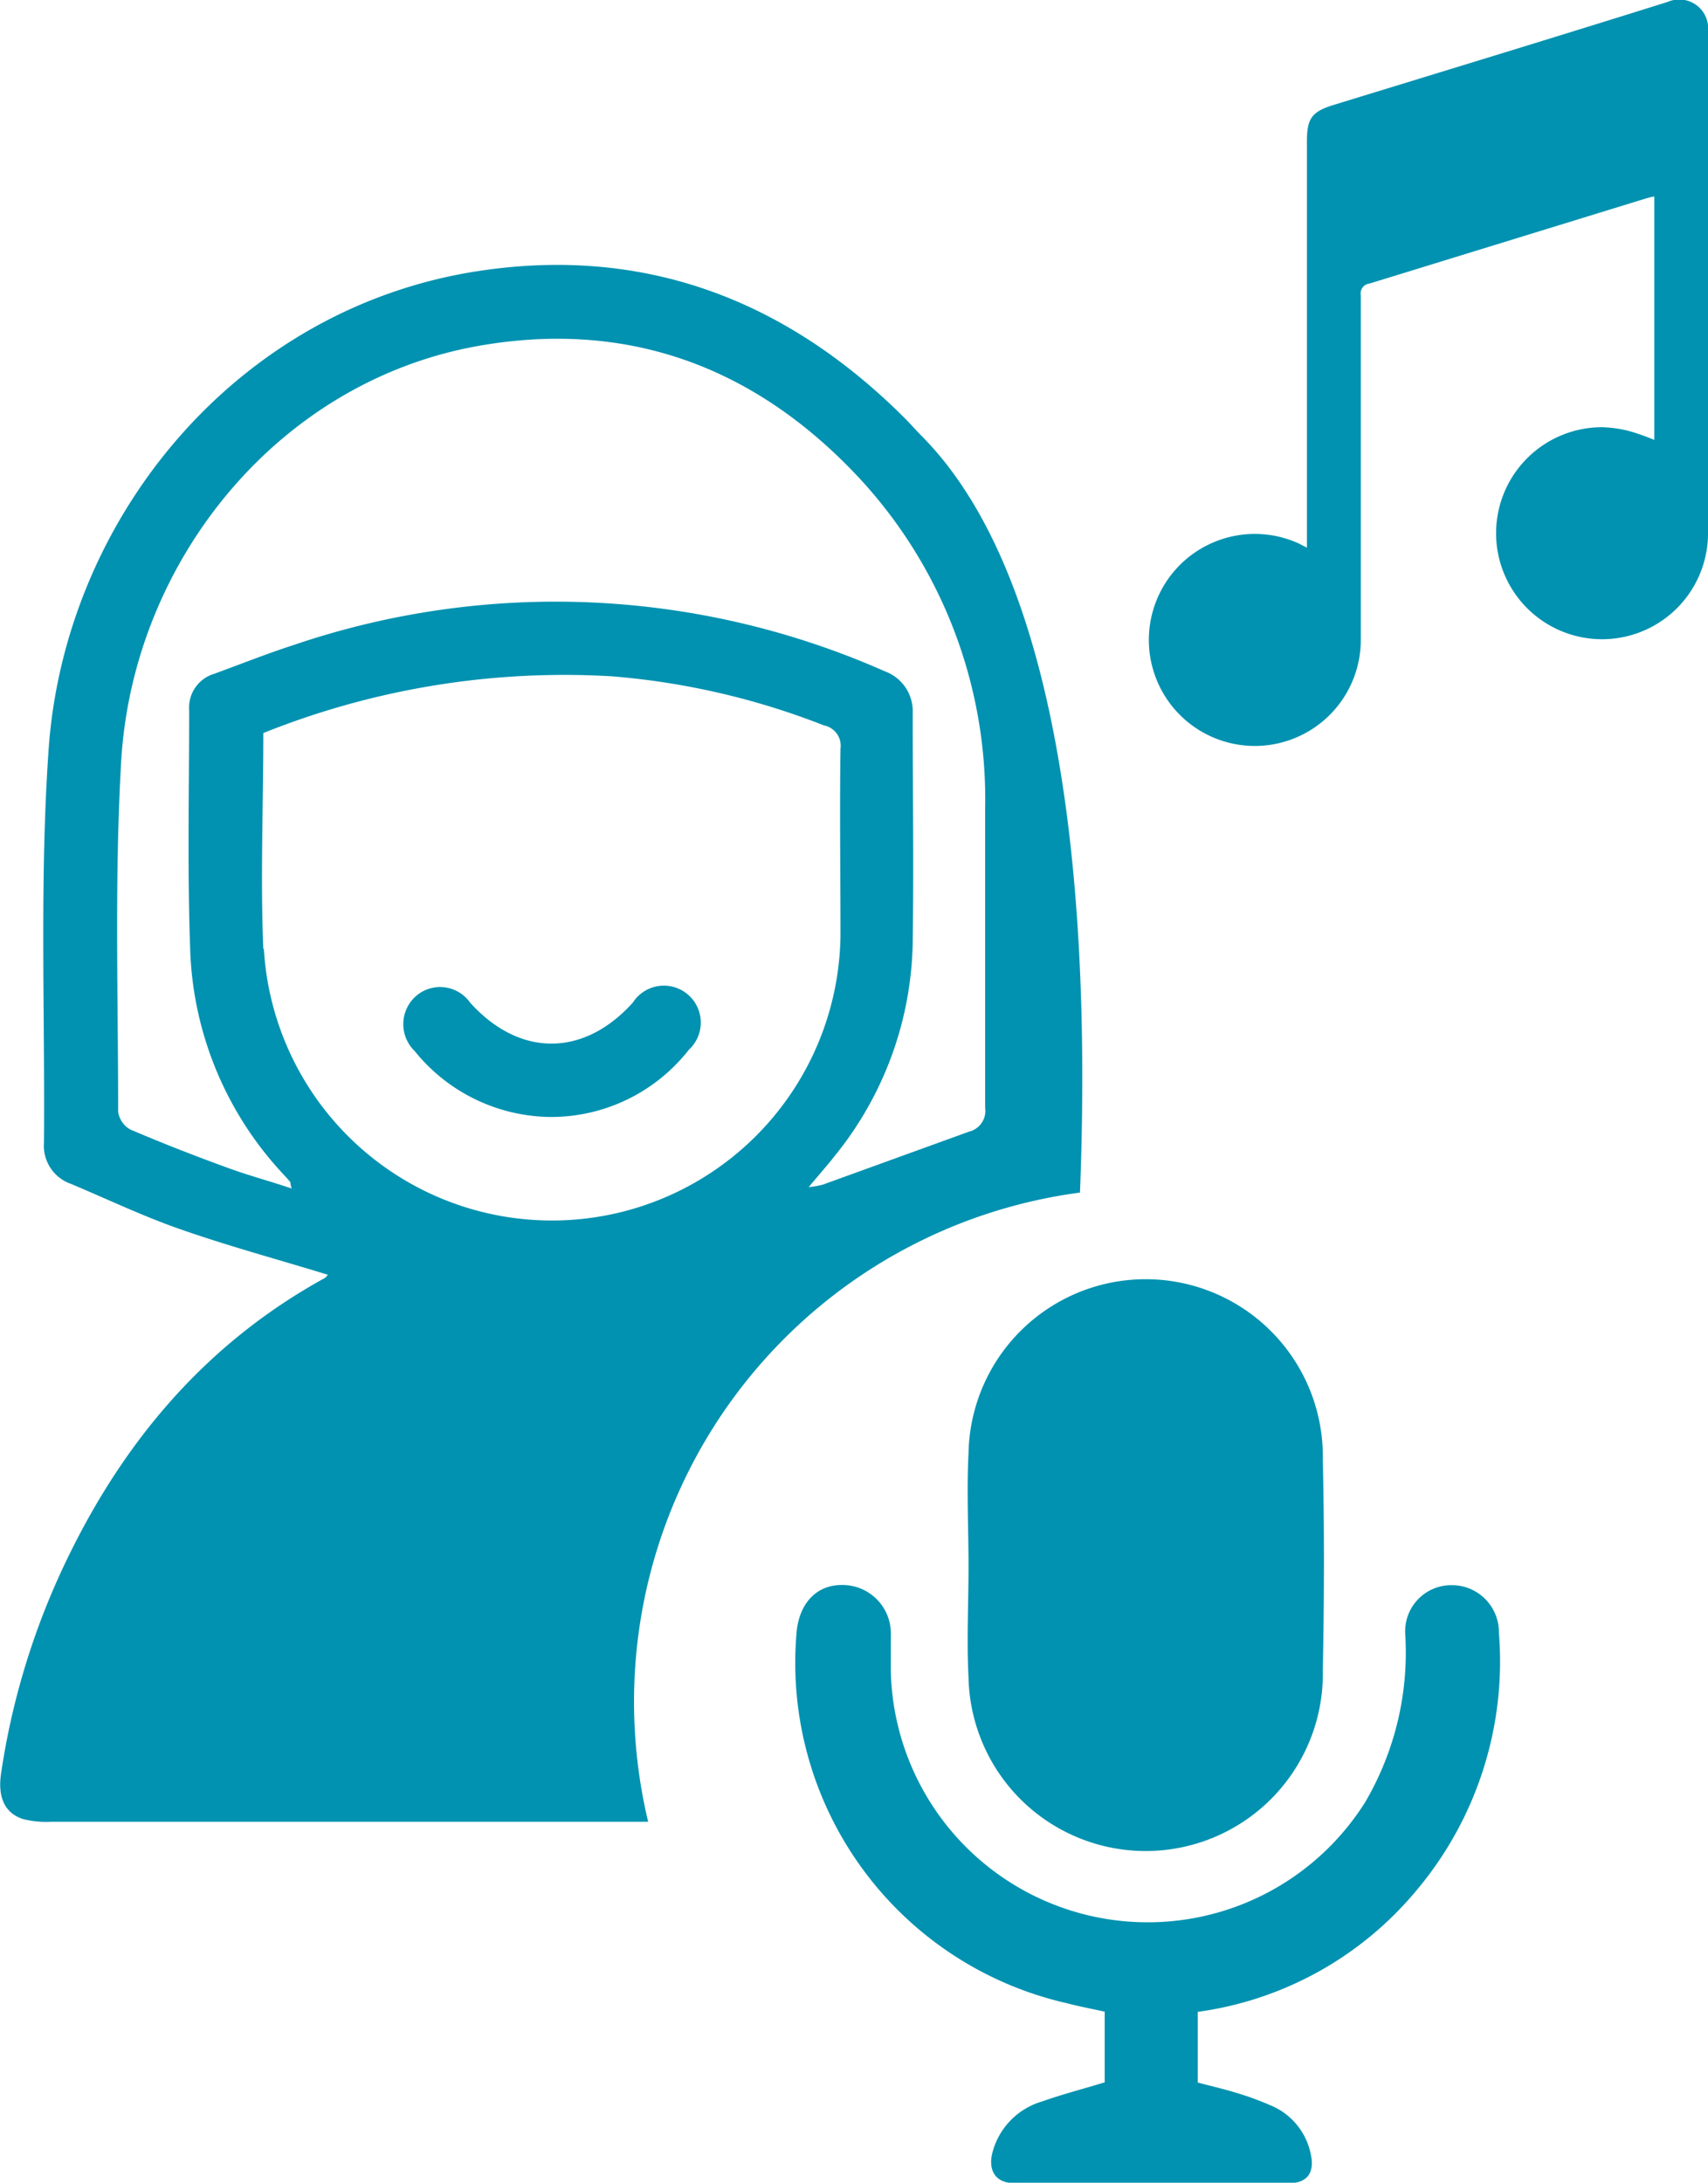
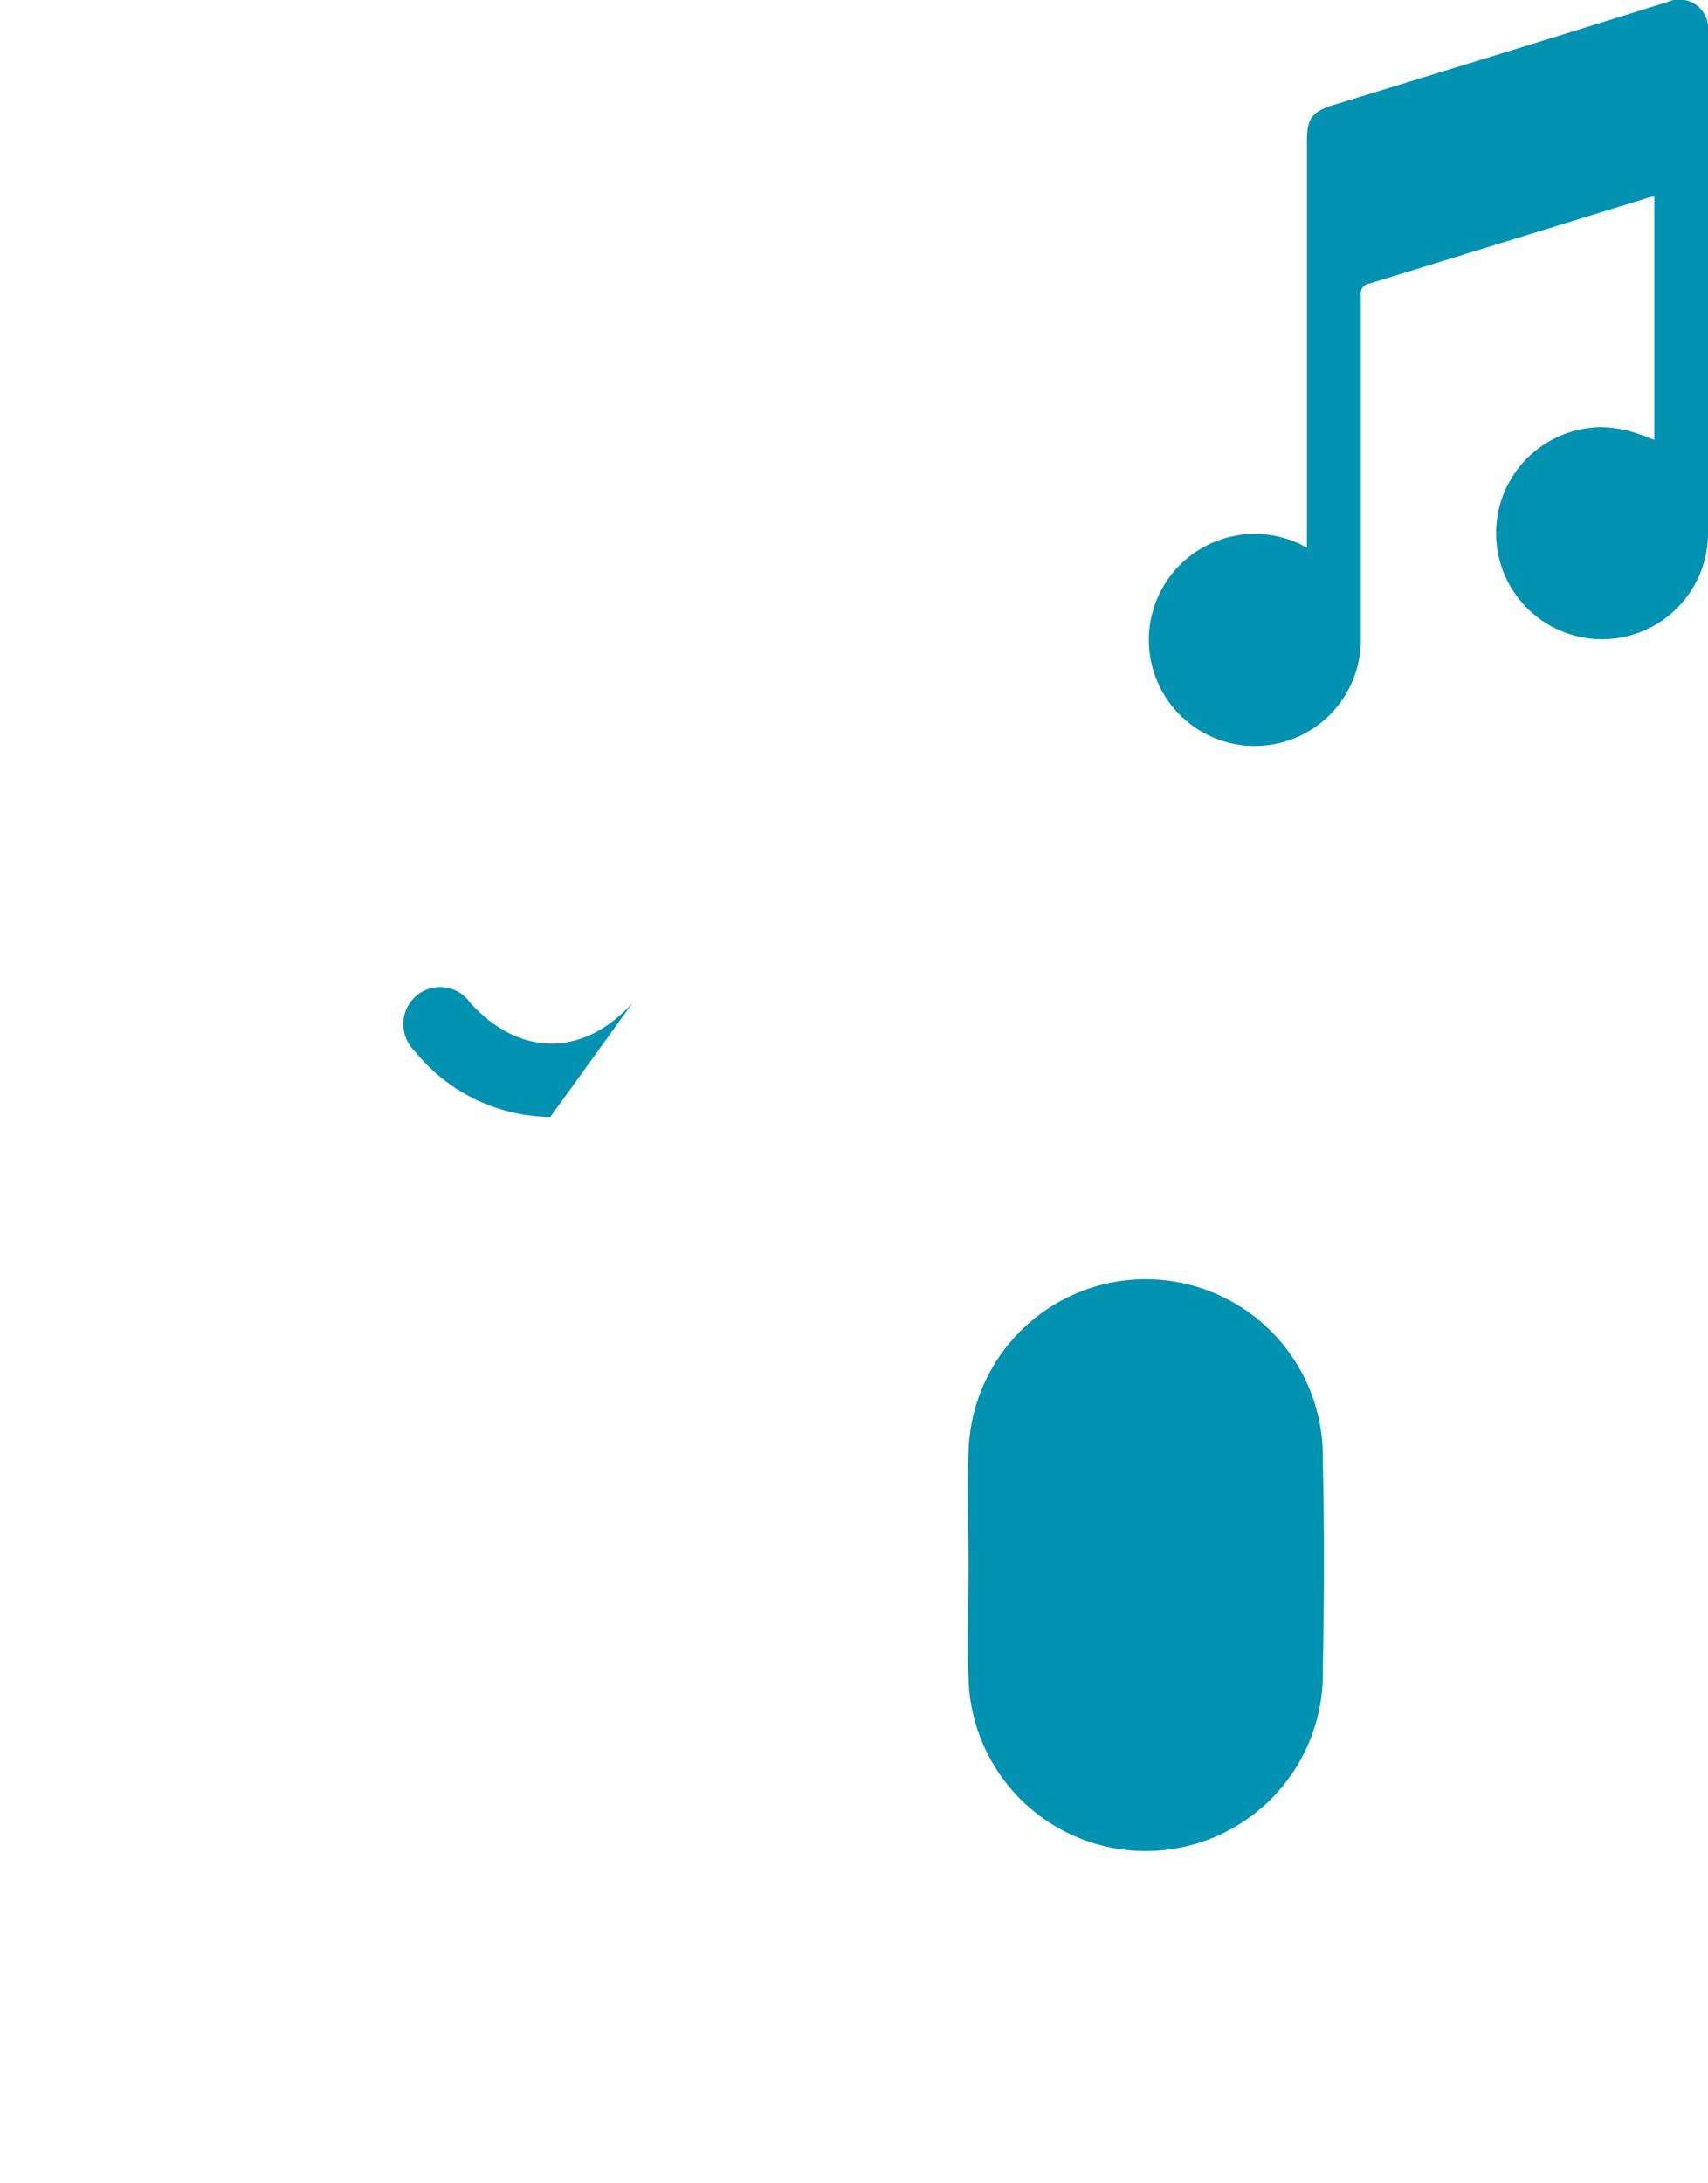
<svg xmlns="http://www.w3.org/2000/svg" viewBox="0 0 96.71 123.54">
  <defs>
    <style>.cls-1{fill:#0092b0;}</style>
  </defs>
  <g id="Capa_2" data-name="Capa 2">
    <g id="Capa_1-2" data-name="Capa 1">
-       <path class="cls-1" d="M31.16,63.22a10,10,0,0,1-7.68-3.73,2.12,2.12,0,0,1,.07-3.11,2.08,2.08,0,0,1,3.07.37c2.79,3.09,6.42,3.09,9.21,0A2.09,2.09,0,1,1,39,59.42,9.9,9.9,0,0,1,31.16,63.22Z" />
-       <path class="cls-1" d="M35.9,96.31A29.06,29.06,0,0,1,61.15,67.5c.62-15.74-.73-34.58-9-42.86-.34-.35-.58-.62-.83-.88C44.6,17,36.55,13.9,27.09,15.34,13.3,17.45,3.64,29.43,2.75,42.46c-.51,7.37-.2,14.81-.26,22.21A2.28,2.28,0,0,0,4,67c2,.84,4,1.79,6,2.5,2.82,1,5.7,1.77,8.56,2.65a.79.79,0,0,1-.16.18c-6.92,3.8-11.67,9.56-14.94,16.63a41.87,41.87,0,0,0-3.4,11.42c-.2,1.36.22,2.25,1.25,2.58a5.38,5.38,0,0,0,1.61.15H36.7A29.21,29.21,0,0,1,35.9,96.31ZM12.84,66.08C11,65.41,9.18,64.7,7.38,63.93a1.37,1.37,0,0,1-.69-1c0-6.61-.21-13.23.17-19.82.66-11.4,9-21.71,20.57-23.59,8.43-1.38,15.54,1.41,21.29,7.61A26.72,26.72,0,0,1,55.78,45.8c0,5.63,0,11.26,0,16.89a1.21,1.21,0,0,1-.91,1.36c-2.76,1-5.52,2-8.28,3a5,5,0,0,1-.8.14c.59-.71,1.09-1.27,1.55-1.86a19.67,19.67,0,0,0,4.34-12c.06-4.32,0-8.64,0-13A2.4,2.4,0,0,0,50.11,38a46.05,46.05,0,0,0-33.46-1.5c-1.52.49-3,1.08-4.5,1.63a2,2,0,0,0-1.44,2.08c0,4.61-.11,9.23.07,13.83a19.54,19.54,0,0,0,5.15,12.3c.17.19.35.37.51.57,0,0,0,.13.08.36C15.24,66.84,14,66.51,12.84,66.08Zm2.07-12.37c-.17-4,0-8.06,0-12.22a45.77,45.77,0,0,1,19.75-3.21,42.13,42.13,0,0,1,12,2.78,1.17,1.17,0,0,1,.93,1.31c-.05,3.53,0,7.05,0,10.57a16.34,16.34,0,0,1-32.65.77Z" />
+       <path class="cls-1" d="M31.16,63.22a10,10,0,0,1-7.68-3.73,2.12,2.12,0,0,1,.07-3.11,2.08,2.08,0,0,1,3.07.37c2.79,3.09,6.42,3.09,9.21,0Z" />
      <path class="cls-1" d="M54.84,88.65c0,2.1-.11,4.21,0,6.3a10,10,0,0,0,20.06-.43c.08-4,.09-7.93,0-11.89a10,10,0,0,0-20.06-.39C54.73,84.37,54.84,86.52,54.84,88.65Z" />
-       <path class="cls-1" d="M62.55,113.86v4c-1.18.36-2.38.67-3.54,1.08a4.09,4.09,0,0,0-2.81,2.87c-.27,1,.15,1.75,1.2,1.75q7.82,0,15.63,0c1,0,1.4-.62,1.2-1.57a3.8,3.8,0,0,0-2.34-2.85,17,17,0,0,0-2.07-.74c-.66-.2-1.34-.35-2-.53v-4A19.54,19.54,0,0,0,80.2,107,20.12,20.12,0,0,0,84.87,92.4a2.66,2.66,0,0,0-2.67-2.68,2.61,2.61,0,0,0-2.63,2.81A16.75,16.75,0,0,1,77.3,102a14.55,14.55,0,0,1-26.86-7.36c0-.7,0-1.4,0-2.1a2.74,2.74,0,0,0-2.78-2.83c-1.52,0-2.48,1.16-2.57,2.86a19.75,19.75,0,0,0,15.27,20.8C61.05,113.55,61.77,113.69,62.55,113.86Z" />
      <path class="cls-1" d="M93.67,24.9V11.12a4.61,4.61,0,0,0-.5.12L77.54,16.05a.56.56,0,0,0-.49.66q0,9.74,0,19.46a6,6,0,1,1-3.47-5.39L74,31V8c0-1.3.28-1.68,1.51-2.06C81.83,4,88.14,2.08,94.42.11A1.64,1.64,0,0,1,96.71,1.8c0,9.42,0,18.83,0,28.25a6,6,0,1,1-6-5.87,7,7,0,0,1,1.51.21A12.41,12.41,0,0,1,93.67,24.9Z" />
    </g>
  </g>
</svg>